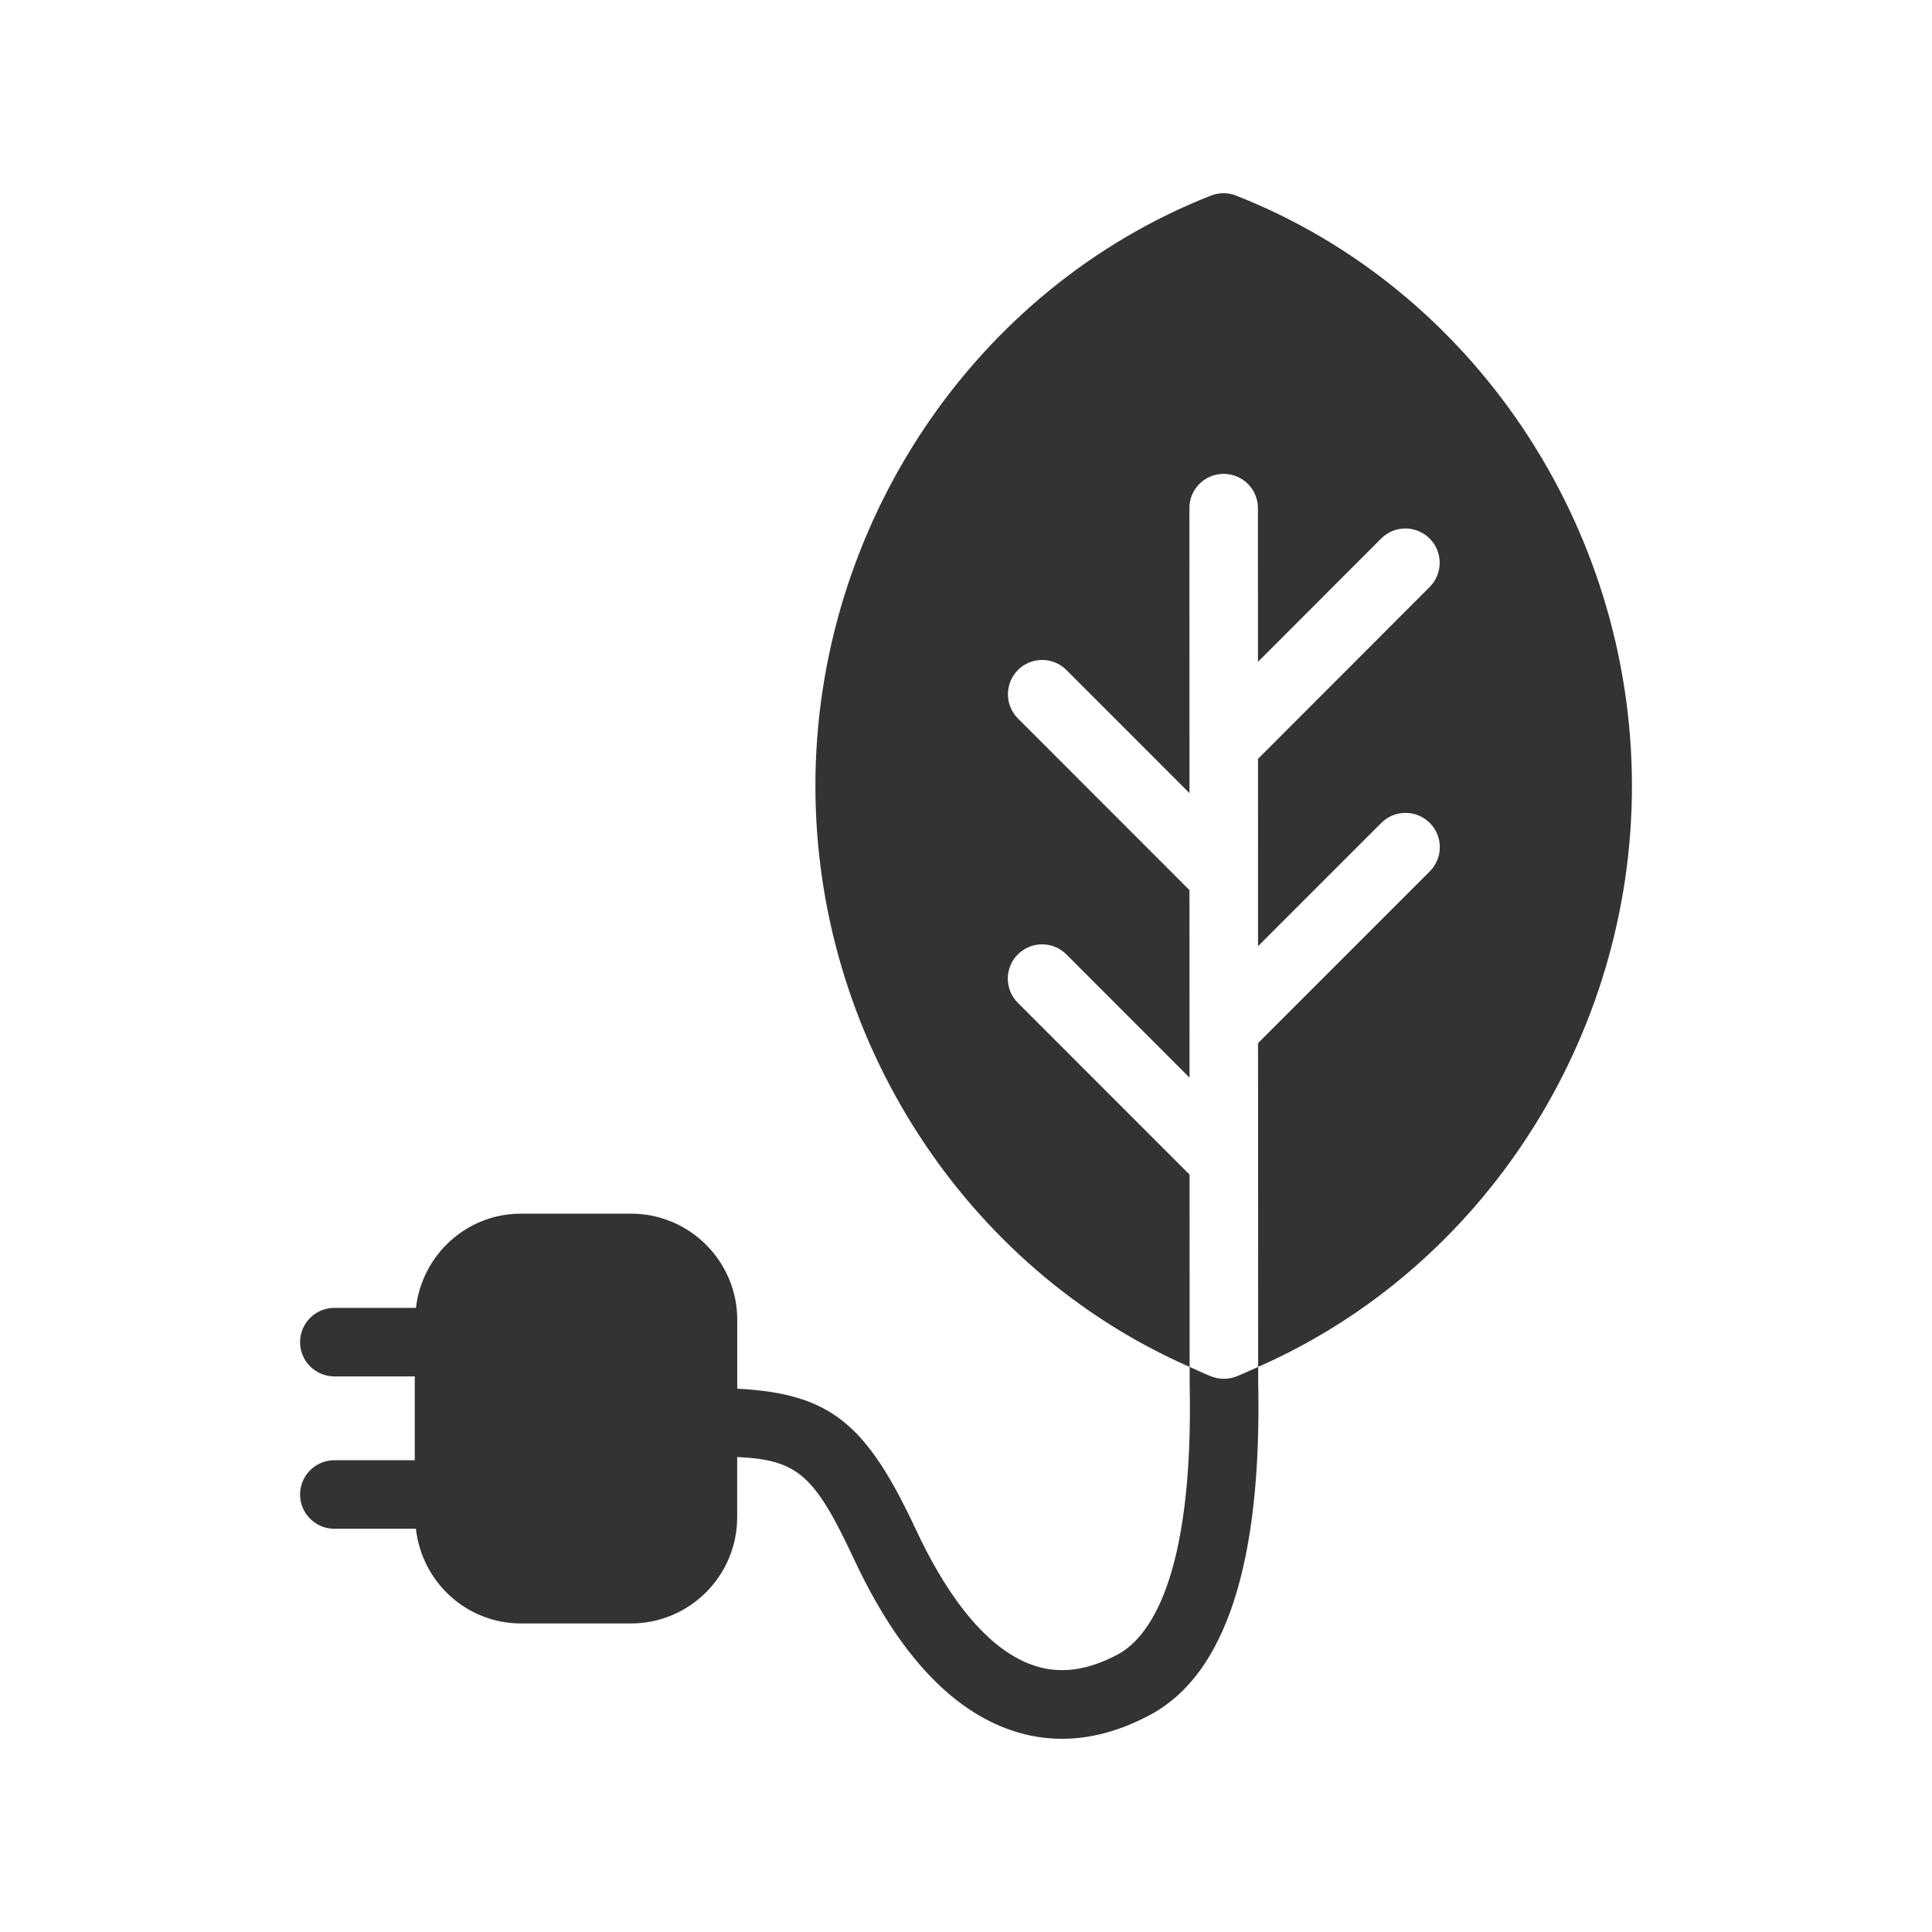
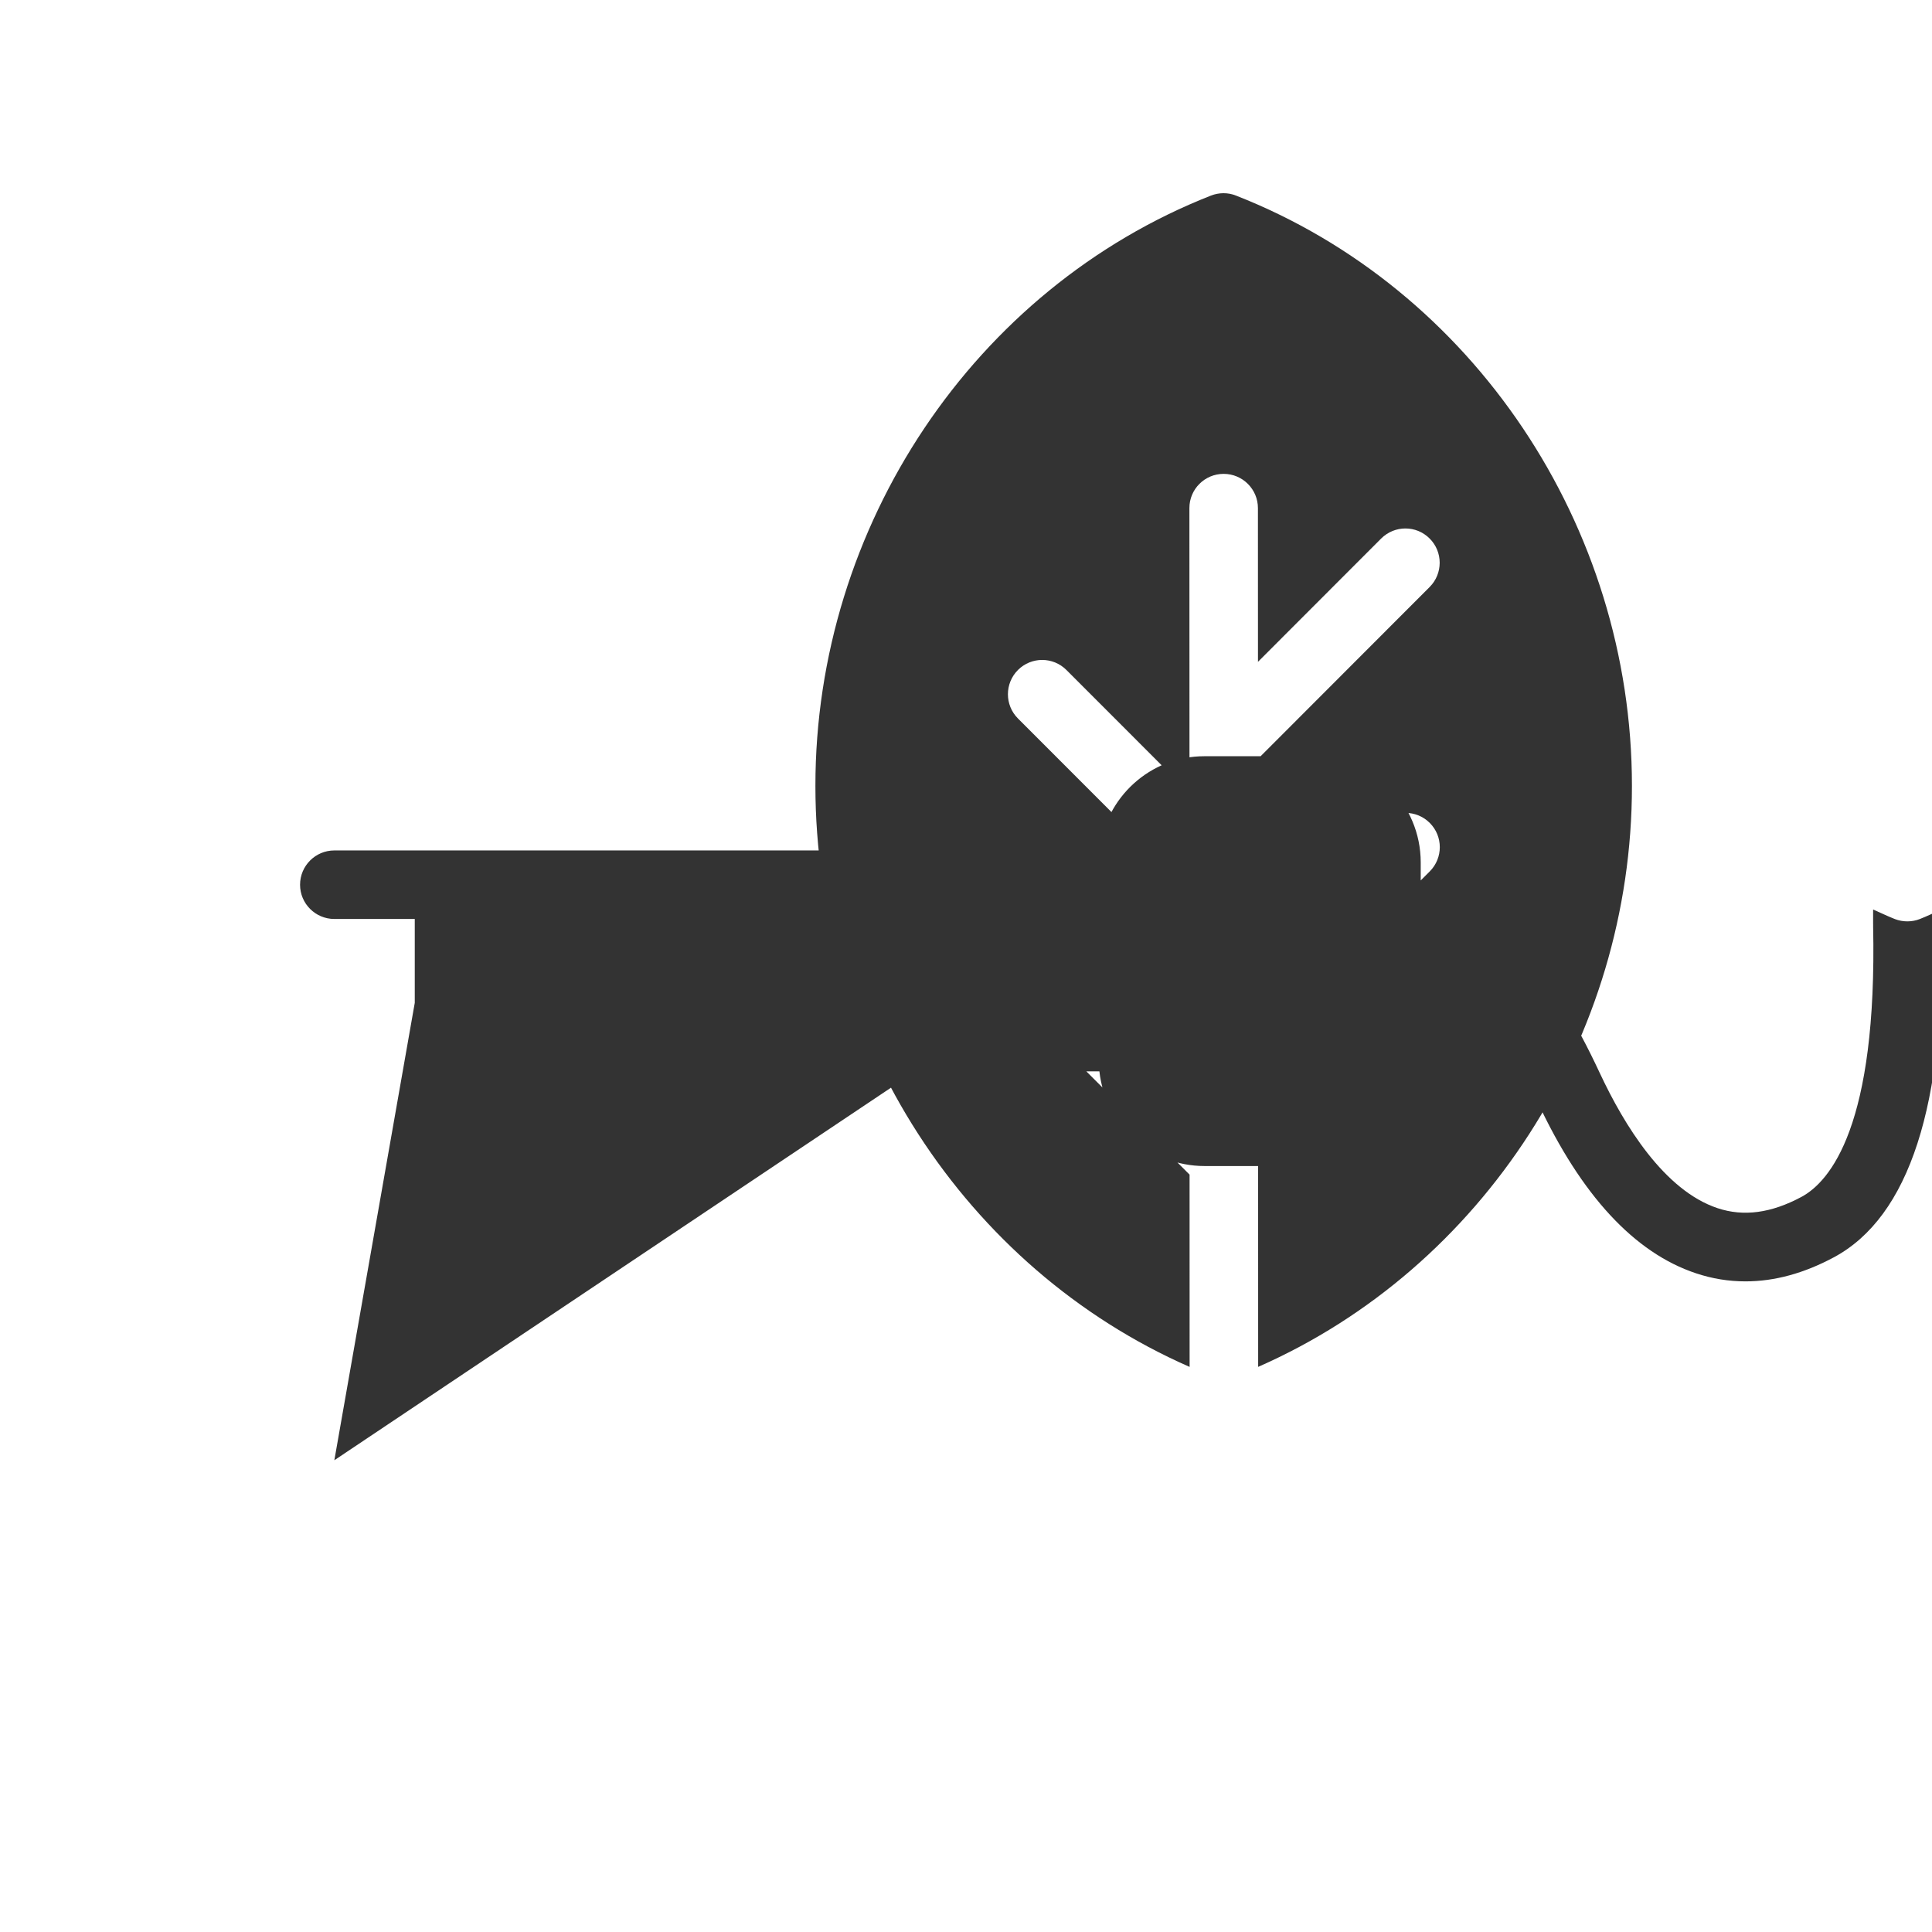
<svg xmlns="http://www.w3.org/2000/svg" version="1.1" id="圖層_1" x="0px" y="0px" width="300px" height="300px" viewBox="0 0 300 300" enable-background="new 0 0 300 300" xml:space="preserve">
-   <path fill="#333333" d="M158.046,155.716c-2.076-2.076-2.076-5.448,0.006-7.522c2.076-2.076,5.448-2.076,7.528,0l19.126,19.139  v-7.521v-0.057l-0.006-21.537l-26.637-26.657c-2.076-2.082-2.068-5.448,0.006-7.528c2.082-2.077,5.448-2.077,7.528,0.006  l19.104,19.116v-7.504v-0.033L184.69,78.9c-0.007-2.939,2.379-5.318,5.317-5.318c2.939,0,5.323,2.379,5.323,5.318l0.007,23.871  l19.126-19.146c2.083-2.083,5.454-2.088,7.528-0.006c2.082,2.076,2.082,5.448,0.006,7.528l-26.656,26.687l0.006,18.069v0.271v10.75  l19.139-19.139c2.077-2.082,5.448-2.076,7.523-0.006c2.082,2.083,2.082,5.448,0.006,7.528l-26.669,26.674l0.013,18.183v0.063  l0.006,32.021c34.863-15.326,58.056-51.063,58.041-90.213c0-40.401-24.711-77.241-61.48-91.664c-1.25-0.499-2.638-0.486-3.893,0  c-36.745,14.446-61.434,51.291-61.418,91.685c0,39.156,23.224,74.888,58.107,90.198l-0.007-29.859L158.046,155.716z M51.918,226.744  c-2.939,0-5.324,2.385-5.324,5.324c0,2.933,2.385,5.317,5.324,5.317h12.667c0.911,8.249,7.834,14.704,16.319,14.704h17.071  c9.1,0,16.495-7.4,16.495-16.501v-9.341c9.469,0.438,12.049,2.832,18.182,15.944c6.754,14.446,15.021,23.379,24.574,26.553  c2.527,0.845,5.088,1.255,7.69,1.255c4.484,0,9.073-1.245,13.709-3.733c11.718-6.283,17.349-23.693,16.745-51.768v-2.248  c-1.124,0.492-2.235,1.028-3.387,1.485c-0.621,0.245-1.281,0.362-1.94,0.362c-0.658,0-1.319-0.117-1.945-0.362  c-1.146-0.45-2.243-0.987-3.37-1.48v2.359c0,0.012,0.012,0.018,0.012,0.038c0,0.025-0.012,0.05-0.012,0.077  c0.673,31.122-6.683,39.765-11.132,42.155c-4.705,2.521-8.97,3.091-13.011,1.75c-8.305-2.753-14.526-12.92-18.286-20.959  c-7.736-16.553-13.218-21.271-27.818-22.041v-10.689c0-9.094-7.4-16.493-16.497-16.493l-17.082,0.002  c-8.459,0-15.369,6.418-16.313,14.631H51.918c-2.939,0-5.324,2.385-5.324,5.324c0,2.934,2.385,5.317,5.324,5.317h12.487v13.018  L51.918,226.744L51.918,226.744z" />
+   <path fill="#333333" d="M158.046,155.716c-2.076-2.076-2.076-5.448,0.006-7.522c2.076-2.076,5.448-2.076,7.528,0l19.126,19.139  v-7.521v-0.057l-0.006-21.537l-26.637-26.657c-2.076-2.082-2.068-5.448,0.006-7.528c2.082-2.077,5.448-2.077,7.528,0.006  l19.104,19.116v-7.504v-0.033L184.69,78.9c-0.007-2.939,2.379-5.318,5.317-5.318c2.939,0,5.323,2.379,5.323,5.318l0.007,23.871  l19.126-19.146c2.083-2.083,5.454-2.088,7.528-0.006c2.082,2.076,2.082,5.448,0.006,7.528l-26.656,26.687l0.006,18.069v0.271v10.75  l19.139-19.139c2.077-2.082,5.448-2.076,7.523-0.006c2.082,2.083,2.082,5.448,0.006,7.528l-26.669,26.674l0.013,18.183v0.063  l0.006,32.021c34.863-15.326,58.056-51.063,58.041-90.213c0-40.401-24.711-77.241-61.48-91.664c-1.25-0.499-2.638-0.486-3.893,0  c-36.745,14.446-61.434,51.291-61.418,91.685c0,39.156,23.224,74.888,58.107,90.198l-0.007-29.859L158.046,155.716z c-2.939,0-5.324,2.385-5.324,5.324c0,2.933,2.385,5.317,5.324,5.317h12.667c0.911,8.249,7.834,14.704,16.319,14.704h17.071  c9.1,0,16.495-7.4,16.495-16.501v-9.341c9.469,0.438,12.049,2.832,18.182,15.944c6.754,14.446,15.021,23.379,24.574,26.553  c2.527,0.845,5.088,1.255,7.69,1.255c4.484,0,9.073-1.245,13.709-3.733c11.718-6.283,17.349-23.693,16.745-51.768v-2.248  c-1.124,0.492-2.235,1.028-3.387,1.485c-0.621,0.245-1.281,0.362-1.94,0.362c-0.658,0-1.319-0.117-1.945-0.362  c-1.146-0.45-2.243-0.987-3.37-1.48v2.359c0,0.012,0.012,0.018,0.012,0.038c0,0.025-0.012,0.05-0.012,0.077  c0.673,31.122-6.683,39.765-11.132,42.155c-4.705,2.521-8.97,3.091-13.011,1.75c-8.305-2.753-14.526-12.92-18.286-20.959  c-7.736-16.553-13.218-21.271-27.818-22.041v-10.689c0-9.094-7.4-16.493-16.497-16.493l-17.082,0.002  c-8.459,0-15.369,6.418-16.313,14.631H51.918c-2.939,0-5.324,2.385-5.324,5.324c0,2.934,2.385,5.317,5.324,5.317h12.487v13.018  L51.918,226.744L51.918,226.744z" />
</svg>